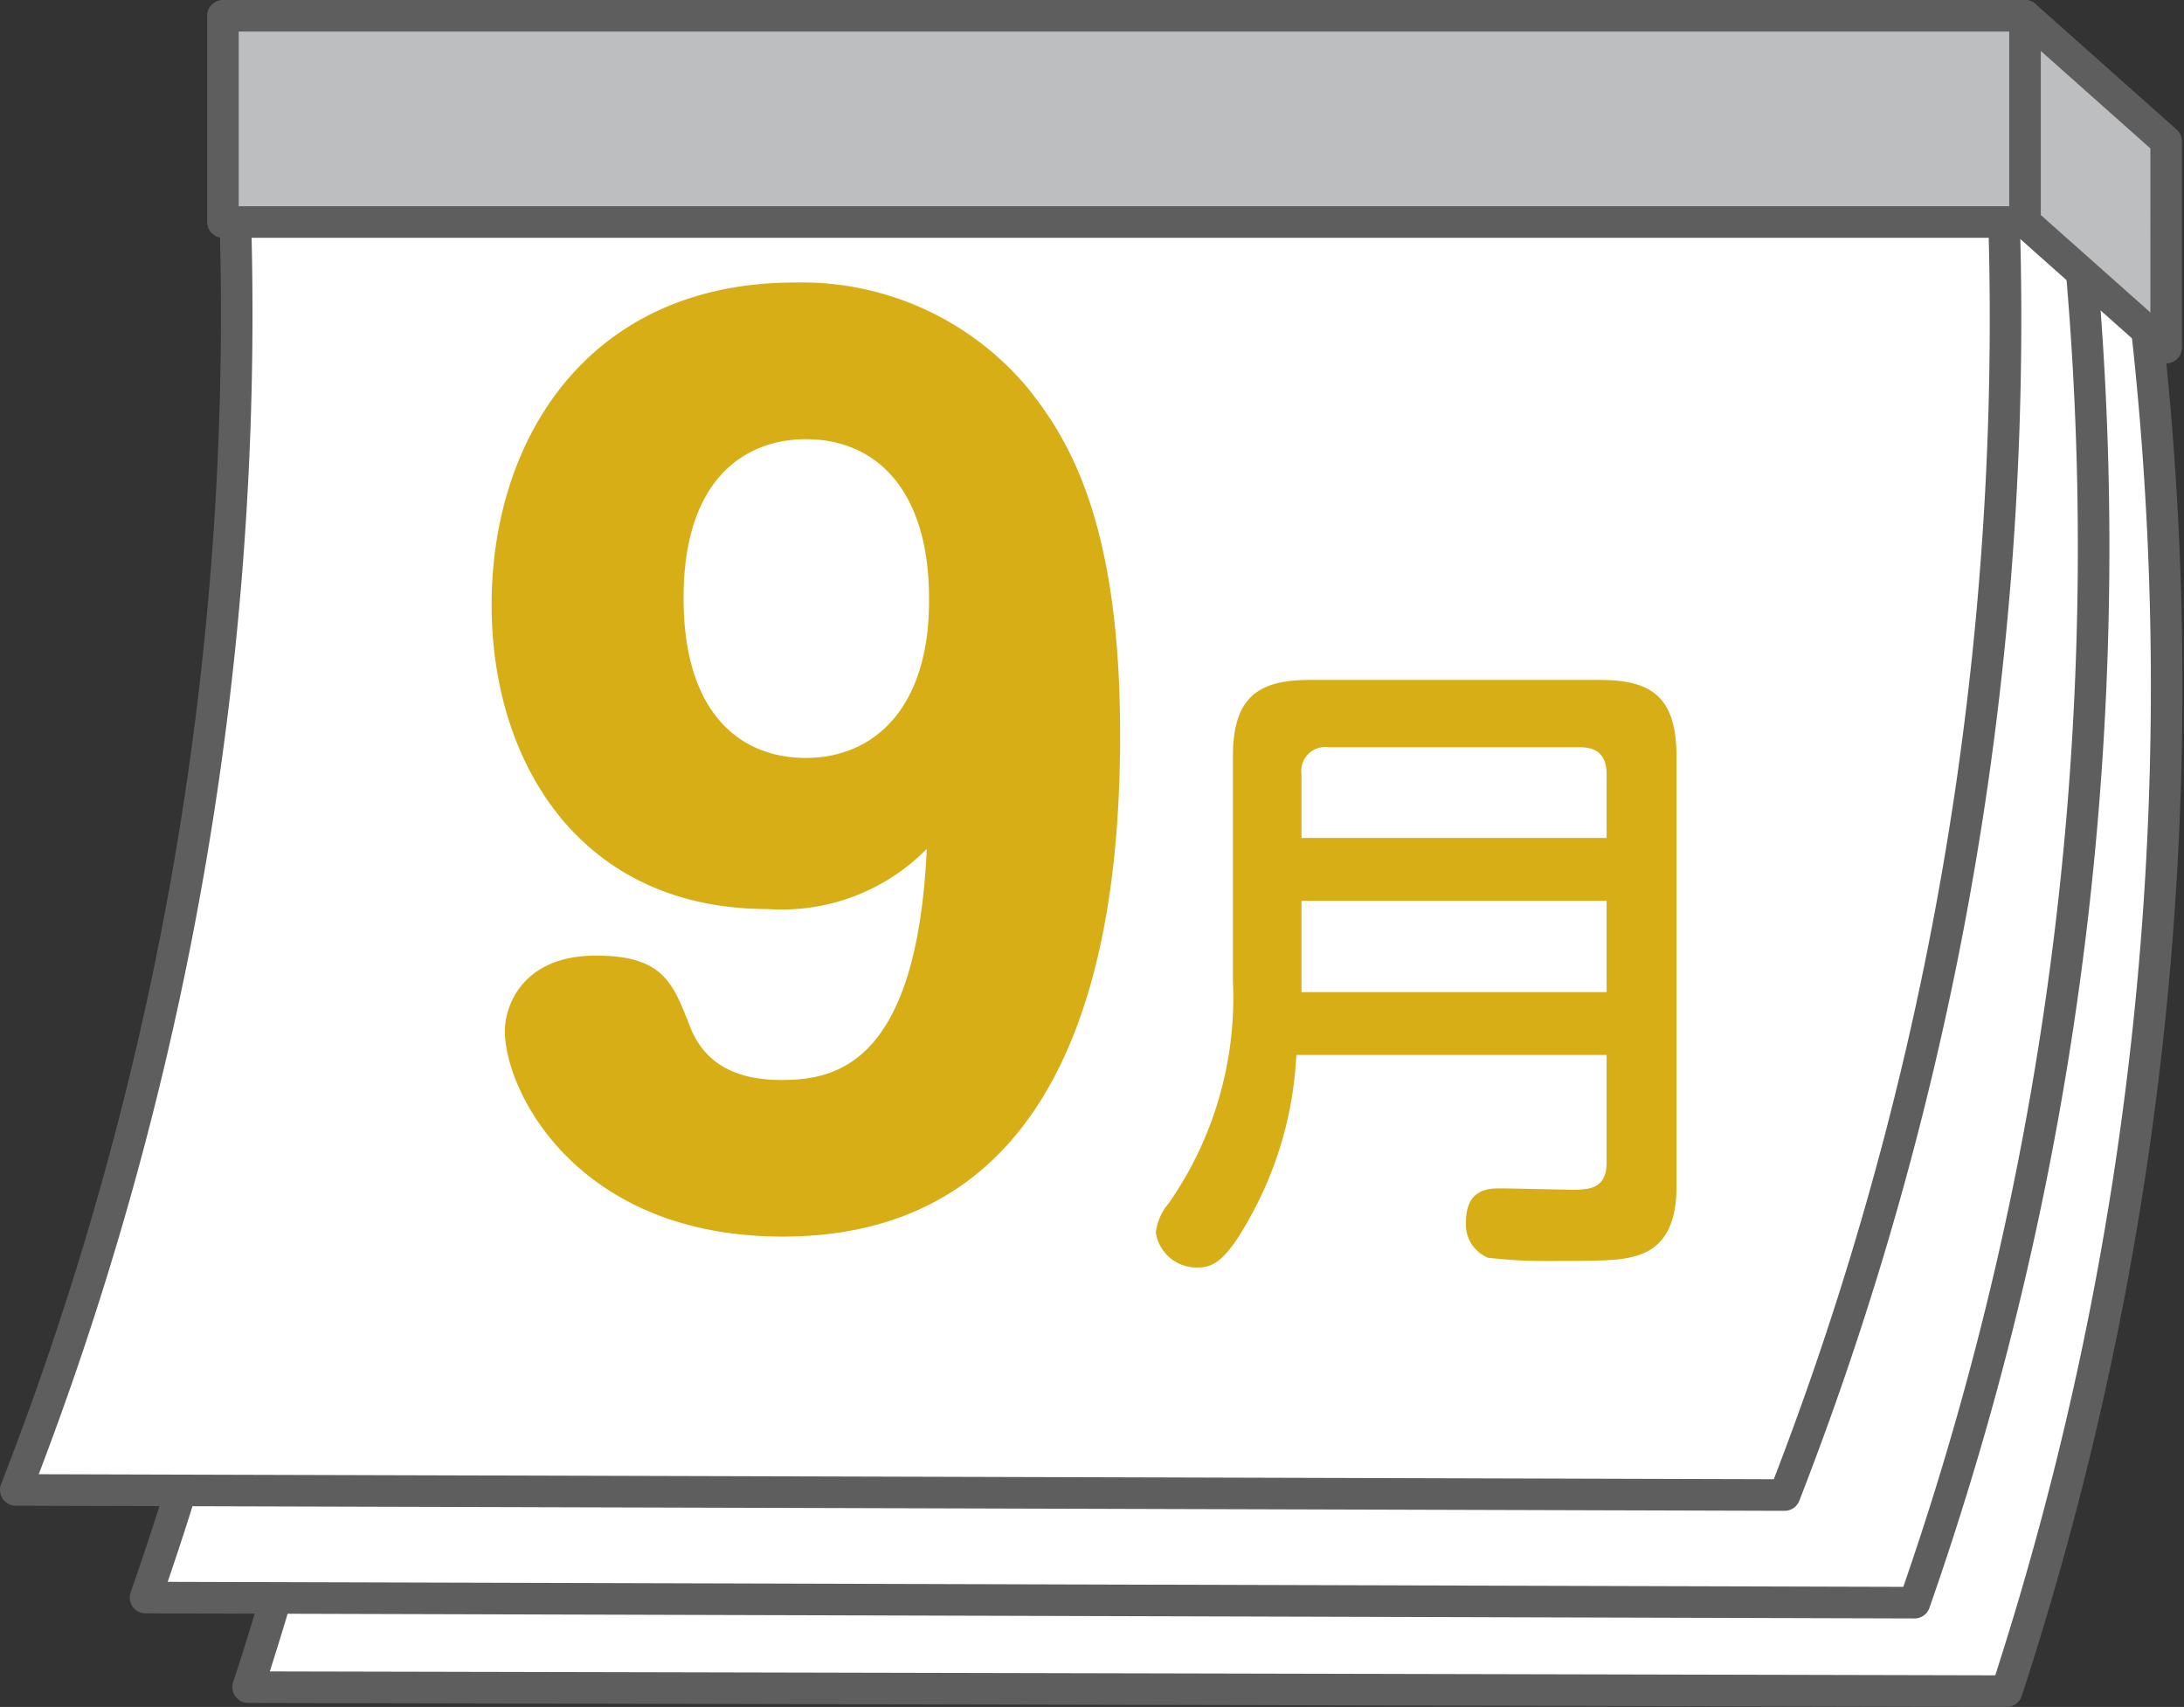
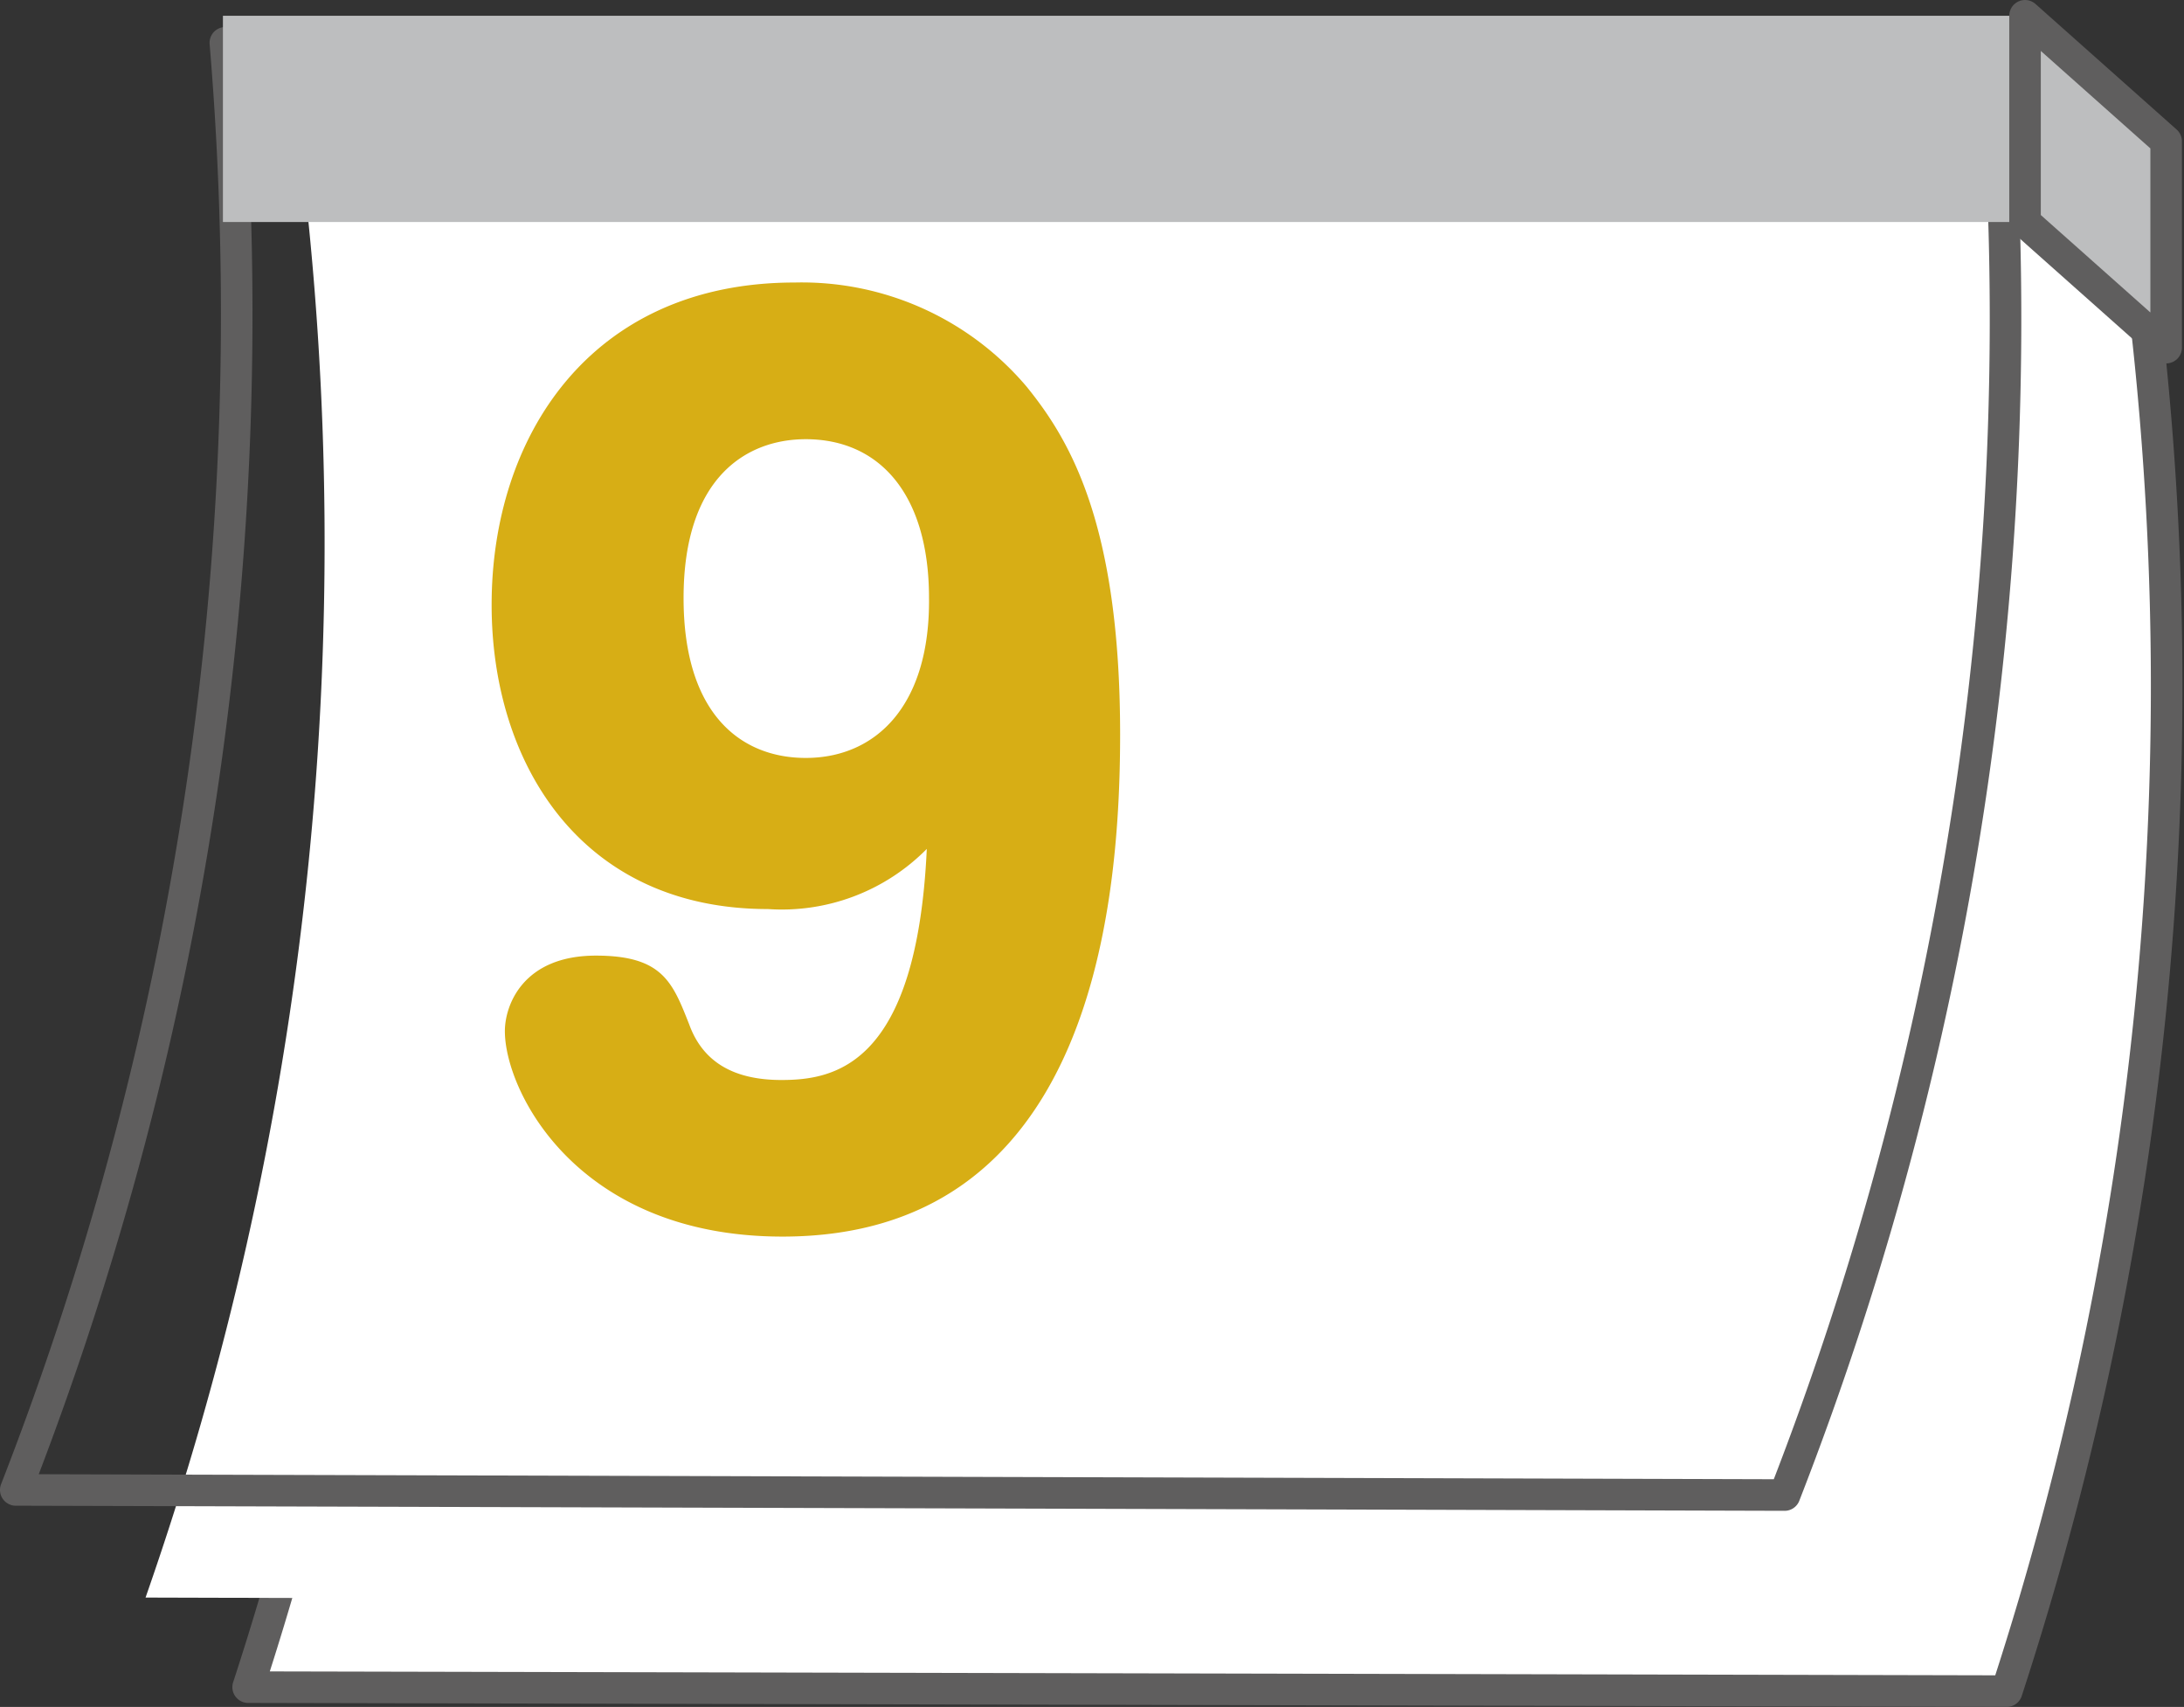
<svg xmlns="http://www.w3.org/2000/svg" width="94.395" height="73.777" viewBox="0 0 94.395 73.777">
  <rect x="0" y="0" width="94.395" height="73.777" fill="#333333" stroke="none" />
  <g id="Component_196_14" data-name="Component 196 – 14" transform="translate(0.682 0.682)">
    <path id="Path_7463" data-name="Path 7463" d="M82.642,69.3q-38-.089-76.007-.172A139.855,139.855,0,0,0,12.182,6.2q38.006.084,76.008.172A139.882,139.882,0,0,1,82.642,69.3" transform="translate(3.408 3.111)" fill="#fff" />
    <path id="Path_7464" data-name="Path 7464" d="M82.642,69.3q-38-.089-76.007-.172A139.855,139.855,0,0,0,12.182,6.2q38.006.084,76.008.172A139.882,139.882,0,0,1,82.642,69.3Z" transform="translate(3.408 3.111)" fill="none" stroke="#5f5e5e" stroke-linecap="round" stroke-linejoin="round" stroke-width="1.364" />
    <path id="Path_7465" data-name="Path 7465" d="M80.464,66.9q-38.229-.111-76.457-.221A138.116,138.116,0,0,0,10.7,4.131q38.231.109,76.461.221A138.146,138.146,0,0,1,80.464,66.9" transform="translate(1.602 1.688)" fill="#fff" />
-     <path id="Path_7466" data-name="Path 7466" d="M80.464,66.9q-38.229-.111-76.457-.221A138.116,138.116,0,0,0,10.7,4.131q38.231.109,76.461.221A138.146,138.146,0,0,1,80.464,66.9Z" transform="translate(1.602 1.688)" fill="none" stroke="#5f5e5e" stroke-linecap="round" stroke-linejoin="round" stroke-width="1.364" />
-     <path id="Path_7467" data-name="Path 7467" d="M77.132,64.142Q38.909,64.03.682,63.921A140.053,140.053,0,0,0,9.74,1.374q38.226.109,76.45.221a140.036,140.036,0,0,1-9.058,62.547" transform="translate(-0.682 -0.206)" fill="#fff" />
    <path id="Path_7468" data-name="Path 7468" d="M77.132,64.142Q38.909,64.03.682,63.921A140.053,140.053,0,0,0,9.74,1.374q38.226.109,76.45.221A140.036,140.036,0,0,1,77.132,64.142Z" transform="translate(-0.682 -0.206)" fill="none" stroke="#5f5e5e" stroke-linecap="round" stroke-linejoin="round" stroke-width="1.364" />
    <rect id="Rectangle_2254" data-name="Rectangle 2254" width="77.889" height="8.914" transform="translate(8.953)" fill="#bdbebf" />
-     <rect id="Rectangle_2255" data-name="Rectangle 2255" width="77.889" height="8.914" transform="translate(8.953)" fill="none" stroke="#5f5e5e" stroke-linecap="round" stroke-linejoin="round" stroke-width="1.364" />
    <path id="Path_7469" data-name="Path 7469" d="M52.159,9.6l6.1,5.425V6.109L52.159.682Z" transform="translate(34.683 -0.682)" fill="#bdbebf" />
    <path id="Path_7470" data-name="Path 7470" d="M52.159,9.6l6.1,5.425V6.109L52.159.682Z" transform="translate(34.683 -0.682)" fill="none" stroke="#5f5e5e" stroke-linecap="round" stroke-linejoin="round" stroke-width="1.364" />
    <path id="Path_16844" data-name="Path 16844" d="M20.784-15.7C20.352-6.336,16.8-5.712,14.5-5.712c-2.112,0-3.408-.816-3.984-2.4-.72-1.824-1.152-2.976-4.032-2.976-3.168,0-3.936,2.16-3.936,3.264,0,2.592,3.12,8.88,12,8.88,13.056,0,14.592-13.584,14.592-21.7,0-9.168-2.208-12.768-4.032-15.024a12.726,12.726,0,0,0-10.032-4.512c-8.88,0-13.1,6.72-13.1,13.92C1.968-19.488,5.76-13.1,13.92-13.1A8.8,8.8,0,0,0,20.784-15.7ZM15.552-33.408c3.168,0,5.328,2.352,5.328,6.864.048,4.656-2.3,6.912-5.328,6.912-2.784,0-5.28-1.872-5.28-6.912C10.272-31.776,13.008-33.408,15.552-33.408Z" transform="translate(18.591 51.709)" fill="#d7ae15" />
-     <path id="Path_16833" data-name="Path 16833" d="M20.86-6.664v4.648C20.86-.868,20.076-.84,19.4-.84c-.448,0-2.632-.056-3.136-.056-.476,0-1.484,0-1.484,1.456a1.552,1.552,0,0,0,.952,1.54,21.875,21.875,0,0,0,2.856.14c2.408,0,3.052-.028,3.808-.308,1.484-.588,1.484-2.324,1.484-3.024v-18.48c0-2.6-1.12-3.3-3.3-3.3H8.008c-2.212,0-3.3.756-3.3,3.3v9.716a15.535,15.535,0,0,1-2.772,9.6,2.385,2.385,0,0,0-.56,1.26A1.774,1.774,0,0,0,3.22,2.52c.7,0,1.26-.392,2.268-2.24a15.951,15.951,0,0,0,1.96-6.944ZM7.672-16.044v-2.744a1.038,1.038,0,0,1,1.176-1.176H19.712c.84,0,1.148.448,1.148,1.176v2.744ZM20.86-13.328V-9.38H7.672v-3.948Z" transform="translate(47.898 51.579)" fill="#d7ae15" />
  </g>
</svg>